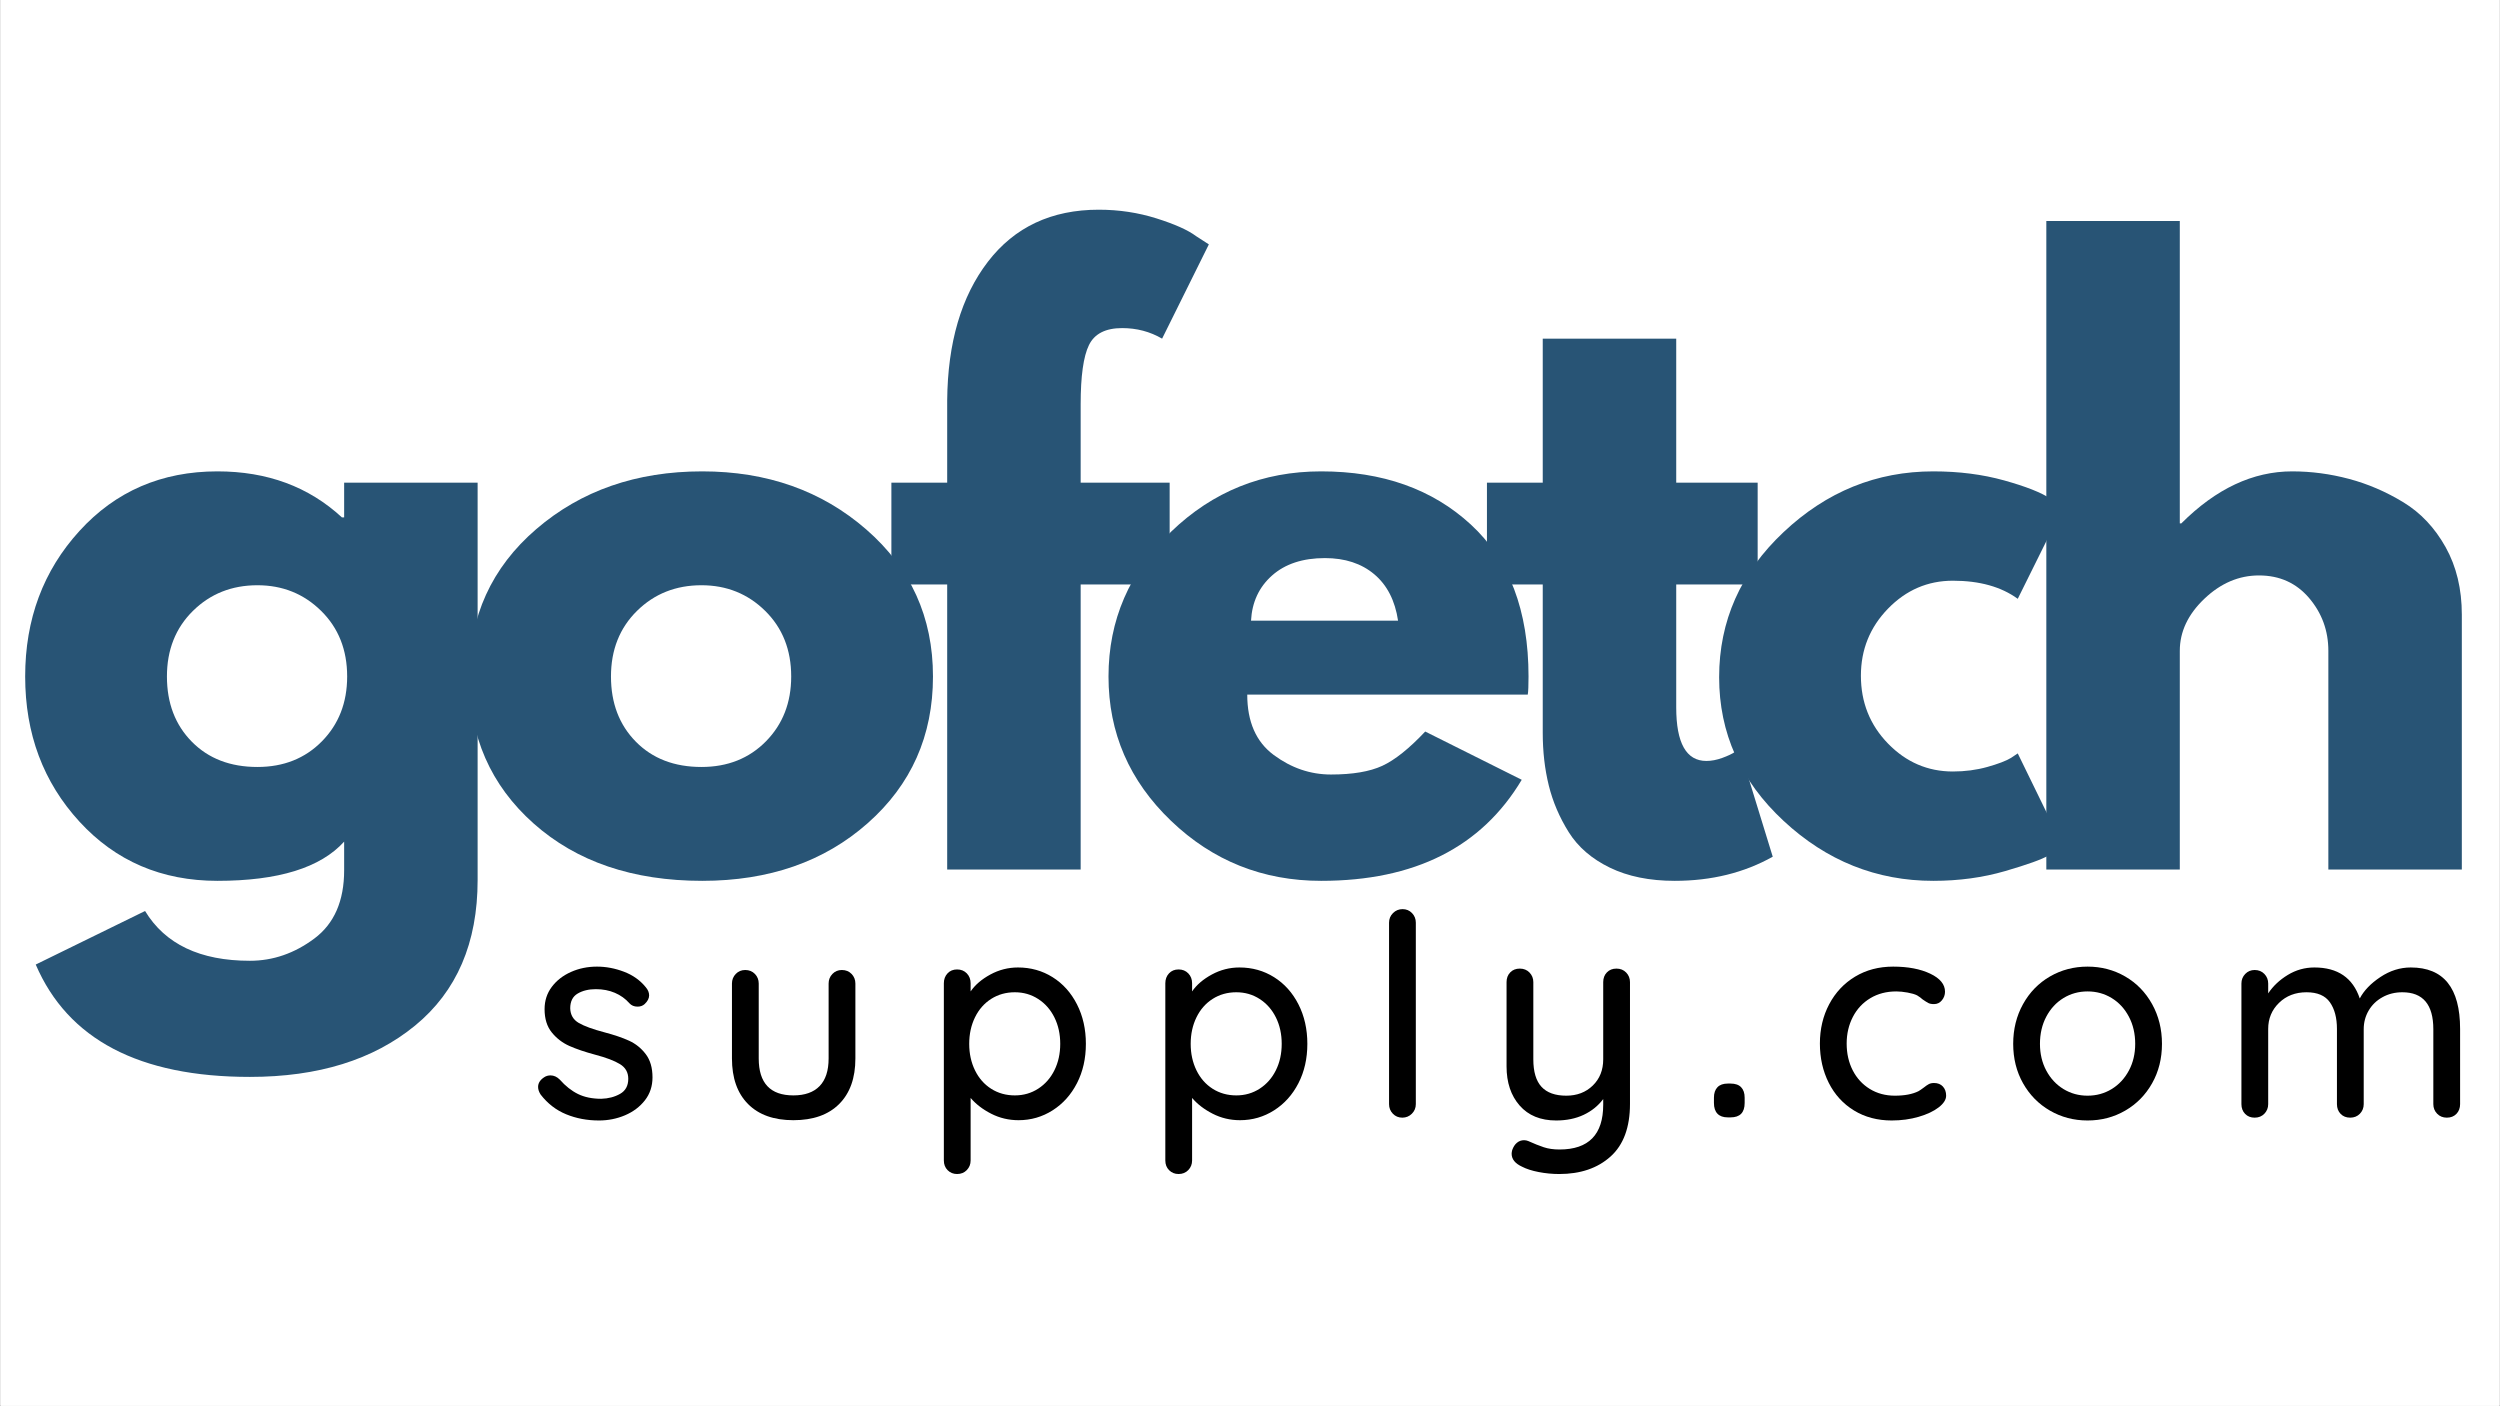
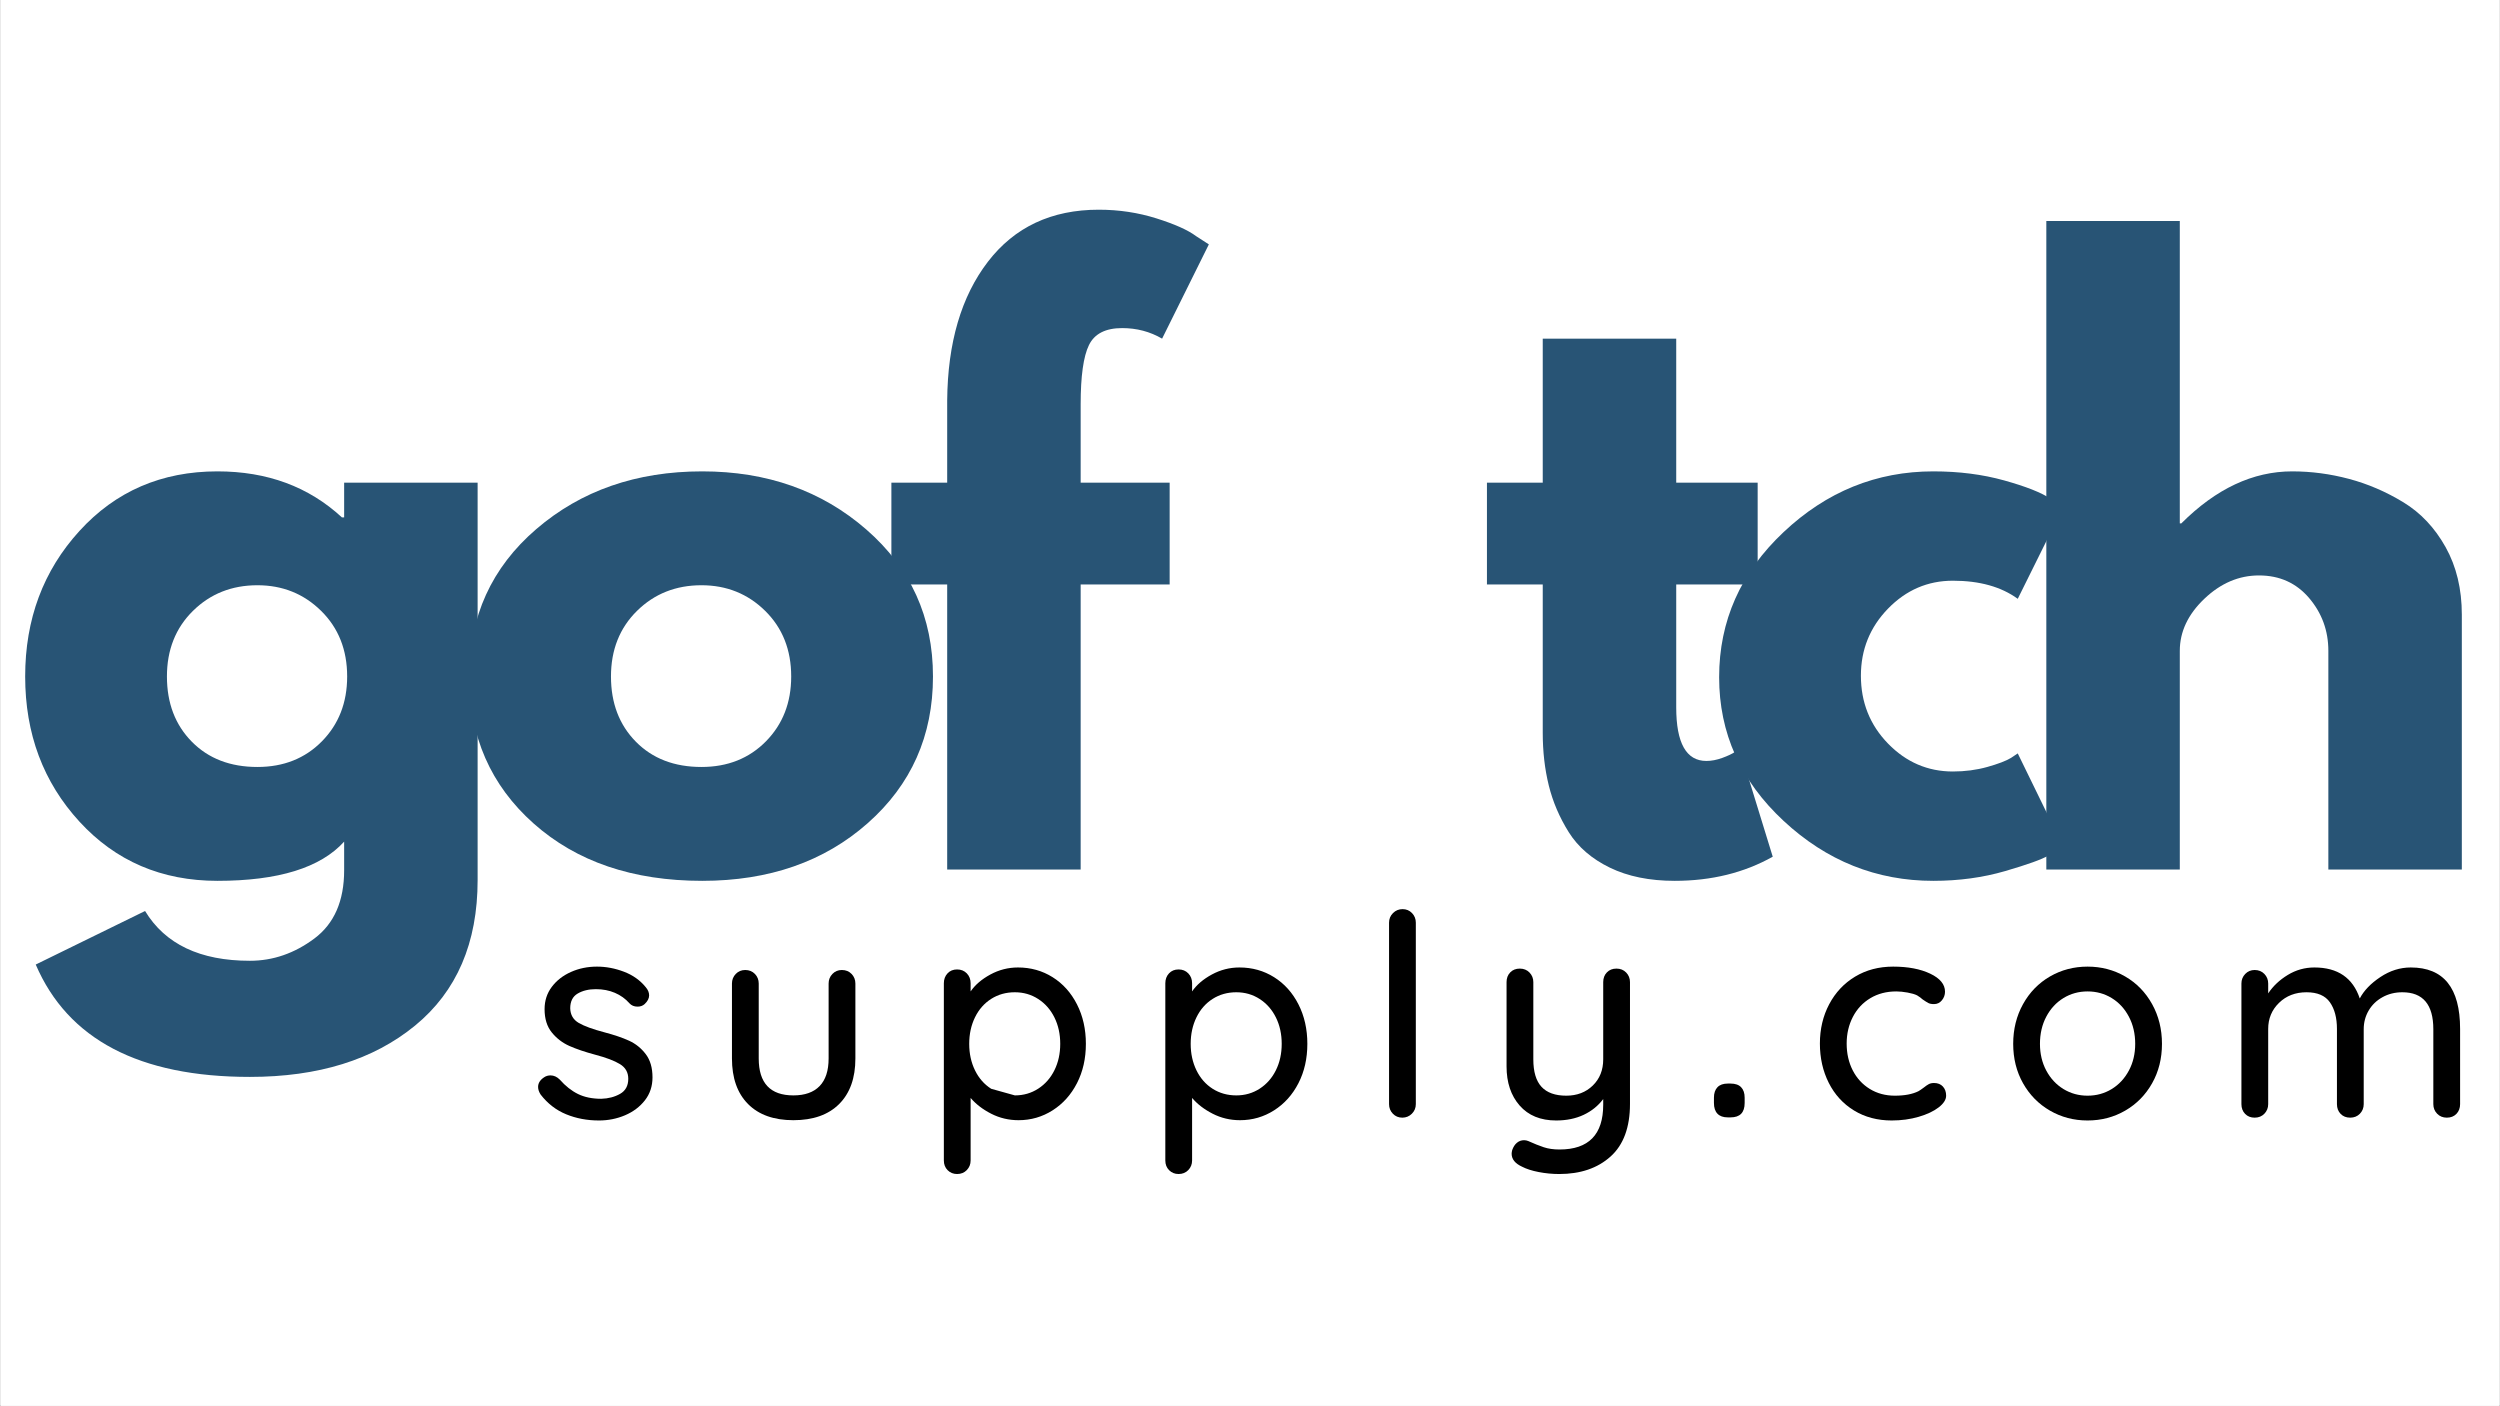
<svg xmlns="http://www.w3.org/2000/svg" width="4080" viewBox="0 0 3060 1721.25" height="2295" preserveAspectRatio="xMidYMid meet">
  <rect x="0" y="0" width="3060" height="1721.25" fill="#808080" stroke="none" />
  <defs>
    <g />
    <clipPath id="121acfd7af">
      <path d="M 0.668 0 L 3059.332 0 L 3059.332 1720.5 L 0.668 1720.5 Z M 0.668 0 " clip-rule="nonzero" />
    </clipPath>
  </defs>
  <g clip-path="url(#121acfd7af)">
    <path fill="#ffffff" d="M 0.668 0 L 3059.332 0 L 3059.332 1727.996 L 0.668 1727.996 Z M 0.668 0 " fill-opacity="1" fill-rule="nonzero" />
    <path fill="#ffffff" d="M 0.668 0 L 3059.332 0 L 3059.332 1720.5 L 0.668 1720.5 Z M 0.668 0 " fill-opacity="1" fill-rule="nonzero" />
    <path fill="#ffffff" d="M 0.668 0 L 3059.332 0 L 3059.332 1720.5 L 0.668 1720.5 Z M 0.668 0 " fill-opacity="1" fill-rule="nonzero" />
  </g>
  <g fill="#285475" fill-opacity="1">
    <g transform="translate(9.578, 1064.304)">
      <g>
        <path d="M 34.156 116.297 L 167.984 50.766 C 192.598 91.379 235.363 111.688 296.281 111.688 C 324.582 111.688 350.883 102.609 375.188 84.453 C 399.5 66.297 411.656 38.453 411.656 0.922 L 411.656 -34.156 C 382.738 -2.156 331.051 13.844 256.594 13.844 C 188.289 13.844 131.988 -10.305 87.688 -58.609 C 43.383 -106.91 21.234 -166.133 21.234 -236.281 C 21.234 -306.438 43.383 -365.816 87.688 -414.422 C 131.988 -463.035 188.289 -487.344 256.594 -487.344 C 317.508 -487.344 368.273 -468.578 408.891 -431.047 L 411.656 -431.047 L 411.656 -473.5 L 575.031 -473.5 L 575.031 12.922 C 575.031 89.836 549.492 149.219 498.422 191.062 C 447.348 232.906 379.969 253.828 296.281 253.828 C 160.906 253.828 73.531 207.984 34.156 116.297 Z M 226.594 -316.578 C 205.363 -295.66 194.75 -268.895 194.75 -236.281 C 194.75 -203.676 204.898 -177.066 225.203 -156.453 C 245.516 -135.836 272.285 -125.531 305.516 -125.531 C 337.516 -125.531 363.816 -135.988 384.422 -156.906 C 405.035 -177.832 415.344 -204.289 415.344 -236.281 C 415.344 -268.895 404.727 -295.66 383.5 -316.578 C 362.27 -337.504 336.273 -347.969 305.516 -347.969 C 274.129 -347.969 247.82 -337.504 226.594 -316.578 Z M 226.594 -316.578 " />
      </g>
    </g>
  </g>
  <g fill="#285475" fill-opacity="1">
    <g transform="translate(553.086, 1064.304)">
      <g>
        <path d="M 100.141 -56.297 C 47.535 -103.066 21.234 -163.062 21.234 -236.281 C 21.234 -309.508 48.613 -369.66 103.375 -416.734 C 158.133 -463.805 225.82 -487.344 306.438 -487.344 C 385.812 -487.344 452.727 -463.648 507.188 -416.266 C 561.645 -368.891 588.875 -308.895 588.875 -236.281 C 588.875 -163.676 562.258 -103.836 509.031 -56.766 C 455.801 -9.691 388.27 13.844 306.438 13.844 C 221.52 13.844 152.754 -9.535 100.141 -56.297 Z M 226.594 -316.578 C 205.363 -295.66 194.75 -268.895 194.75 -236.281 C 194.75 -203.676 204.898 -177.066 225.203 -156.453 C 245.516 -135.836 272.285 -125.531 305.516 -125.531 C 337.516 -125.531 363.816 -135.988 384.422 -156.906 C 405.035 -177.832 415.344 -204.289 415.344 -236.281 C 415.344 -268.895 404.727 -295.66 383.5 -316.578 C 362.27 -337.504 336.273 -347.969 305.516 -347.969 C 274.129 -347.969 247.82 -337.504 226.594 -316.578 Z M 226.594 -316.578 " />
      </g>
    </g>
  </g>
  <g fill="#285475" fill-opacity="1">
    <g transform="translate(1076.291, 1064.304)">
      <g>
        <path d="M 83.062 -473.5 L 83.062 -574.109 C 83.688 -644.867 100.301 -701.477 132.906 -743.938 C 165.52 -786.395 210.75 -807.625 268.594 -807.625 C 293.207 -807.625 316.742 -804.082 339.203 -797 C 361.66 -789.926 377.812 -782.695 387.656 -775.312 L 403.344 -765.172 L 346.125 -649.797 C 331.352 -658.41 315.047 -662.719 297.203 -662.719 C 276.898 -662.719 263.363 -655.789 256.594 -641.938 C 249.82 -628.094 246.438 -603.941 246.438 -569.484 L 246.438 -473.5 L 355.359 -473.5 L 355.359 -348.891 L 246.438 -348.891 L 246.438 0 L 83.062 0 L 83.062 -348.891 L 14.766 -348.891 L 14.766 -473.5 Z M 83.062 -473.5 " />
      </g>
    </g>
  </g>
  <g fill="#285475" fill-opacity="1">
    <g transform="translate(1335.574, 1064.304)">
      <g>
-         <path d="M 534.422 -214.141 L 191.062 -214.141 C 191.062 -180.91 201.828 -156.297 223.359 -140.297 C 244.898 -124.297 268.285 -116.297 293.516 -116.297 C 319.973 -116.297 340.895 -119.832 356.281 -126.906 C 371.664 -133.988 389.203 -147.988 408.891 -168.906 L 527.031 -109.844 C 477.801 -27.383 395.961 13.844 281.516 13.844 C 210.141 13.844 148.914 -10.613 97.844 -59.531 C 46.77 -108.445 21.234 -167.363 21.234 -236.281 C 21.234 -305.195 46.77 -364.27 97.844 -413.5 C 148.914 -462.727 210.141 -487.344 281.516 -487.344 C 356.586 -487.344 417.66 -465.648 464.734 -422.266 C 511.805 -378.891 535.344 -316.895 535.344 -236.281 C 535.344 -225.207 535.035 -217.828 534.422 -214.141 Z M 195.672 -304.594 L 375.656 -304.594 C 371.969 -329.207 362.273 -348.129 346.578 -361.359 C 330.891 -374.586 310.738 -381.203 286.125 -381.203 C 259.051 -381.203 237.516 -374.125 221.516 -359.969 C 205.516 -345.812 196.898 -327.352 195.672 -304.594 Z M 195.672 -304.594 " />
-       </g>
+         </g>
    </g>
  </g>
  <g fill="#285475" fill-opacity="1">
    <g transform="translate(1805.257, 1064.304)">
      <g>
        <path d="M 83.062 -473.5 L 83.062 -649.797 L 246.438 -649.797 L 246.438 -473.5 L 346.125 -473.5 L 346.125 -348.891 L 246.438 -348.891 L 246.438 -198.438 C 246.438 -154.75 258.742 -132.906 283.359 -132.906 C 289.516 -132.906 295.973 -134.133 302.734 -136.594 C 309.504 -139.062 314.738 -141.523 318.438 -143.984 L 323.969 -147.688 L 364.578 -15.688 C 329.504 4 289.508 13.844 244.594 13.844 C 213.82 13.844 187.359 8.461 165.203 -2.297 C 143.055 -13.066 126.289 -27.531 114.906 -45.688 C 103.531 -63.844 95.379 -82.914 90.453 -102.906 C 85.523 -122.906 83.062 -144.289 83.062 -167.062 L 83.062 -348.891 L 14.766 -348.891 L 14.766 -473.5 Z M 83.062 -473.5 " />
      </g>
    </g>
  </g>
  <g fill="#285475" fill-opacity="1">
    <g transform="translate(2082.996, 1064.304)">
      <g>
        <path d="M 307.359 -353.516 C 276.586 -353.516 250.125 -342.129 227.969 -319.359 C 205.82 -296.586 194.75 -269.207 194.75 -237.219 C 194.75 -204.602 205.82 -176.91 227.969 -154.141 C 250.125 -131.367 276.586 -119.984 307.359 -119.984 C 322.129 -119.984 336.129 -121.828 349.359 -125.516 C 362.586 -129.211 372.281 -132.91 378.438 -136.609 L 386.734 -142.141 L 442.109 -28.609 C 437.805 -25.535 431.805 -21.691 424.109 -17.078 C 416.422 -12.461 398.883 -6.156 371.5 1.844 C 344.125 9.844 314.742 13.844 283.359 13.844 C 213.828 13.844 152.754 -10.613 100.141 -59.531 C 47.535 -108.445 21.234 -167.055 21.234 -235.359 C 21.234 -304.273 47.535 -363.5 100.141 -413.031 C 152.754 -462.57 213.828 -487.344 283.359 -487.344 C 314.742 -487.344 343.664 -483.648 370.125 -476.266 C 396.582 -468.879 415.348 -461.492 426.422 -454.109 L 442.109 -443.047 L 386.734 -331.359 C 366.43 -346.129 339.973 -353.516 307.359 -353.516 Z M 307.359 -353.516 " />
      </g>
    </g>
  </g>
  <g fill="#285475" fill-opacity="1">
    <g transform="translate(2449.325, 1064.304)">
      <g>
        <path d="M 55.375 0 L 55.375 -793.781 L 218.75 -793.781 L 218.75 -423.656 L 220.594 -423.656 C 263.051 -466.113 308.281 -487.344 356.281 -487.344 C 379.664 -487.344 402.895 -484.266 425.969 -478.109 C 449.039 -471.961 471.191 -462.426 492.422 -449.5 C 513.648 -436.582 530.879 -418.273 544.109 -394.578 C 557.336 -370.891 563.953 -343.352 563.953 -311.969 L 563.953 0 L 400.578 0 L 400.578 -267.672 C 400.578 -292.285 392.734 -313.82 377.047 -332.281 C 361.359 -350.738 340.898 -359.969 315.672 -359.969 C 291.055 -359.969 268.75 -350.43 248.75 -331.359 C 228.75 -312.285 218.75 -291.055 218.75 -267.672 L 218.75 0 Z M 55.375 0 " />
      </g>
    </g>
  </g>
  <g fill="#000000" fill-opacity="1">
    <g transform="translate(647.597, 1368.016)">
      <g>
        <path d="M 14.141 -28.281 C 12.066 -31.5 11.031 -34.602 11.031 -37.594 C 11.031 -42.195 13.445 -46.109 18.281 -49.328 C 20.582 -50.93 23.227 -51.734 26.219 -51.734 C 30.352 -51.734 34.145 -50.008 37.594 -46.562 C 44.488 -38.738 51.898 -32.875 59.828 -28.969 C 67.766 -25.062 77.254 -23.109 88.297 -23.109 C 97.035 -23.336 104.738 -25.348 111.406 -29.141 C 118.07 -32.93 121.406 -39.082 121.406 -47.594 C 121.406 -55.414 118.016 -61.395 111.234 -65.531 C 104.453 -69.664 94.504 -73.461 81.391 -76.922 C 68.516 -80.367 57.82 -83.988 49.312 -87.781 C 40.812 -91.57 33.629 -97.086 27.766 -104.328 C 21.898 -111.578 18.969 -121.062 18.969 -132.781 C 18.969 -143.133 21.898 -152.219 27.766 -160.031 C 33.629 -167.852 41.445 -173.945 51.219 -178.312 C 60.988 -182.688 71.625 -184.875 83.125 -184.875 C 94.156 -184.875 105.129 -182.801 116.047 -178.656 C 126.973 -174.52 135.891 -168.195 142.797 -159.688 C 145.555 -156.469 146.938 -153.133 146.938 -149.688 C 146.938 -146.008 145.094 -142.445 141.406 -139 C 139.113 -136.926 136.238 -135.891 132.781 -135.891 C 128.645 -135.891 125.312 -137.27 122.781 -140.031 C 117.957 -145.551 112.035 -149.805 105.016 -152.797 C 98.004 -155.785 90.25 -157.281 81.75 -157.281 C 73.008 -157.281 65.594 -155.492 59.5 -151.922 C 53.406 -148.359 50.359 -142.328 50.359 -133.828 C 50.586 -125.773 54.094 -119.797 60.875 -115.891 C 67.656 -111.984 78.062 -108.188 92.094 -104.5 C 104.281 -101.281 114.395 -97.832 122.438 -94.156 C 130.488 -90.477 137.27 -85.016 142.781 -77.766 C 148.301 -70.523 151.062 -61.047 151.062 -49.328 C 151.062 -38.516 147.957 -29.141 141.75 -21.203 C 135.539 -13.273 127.438 -7.18 117.438 -2.922 C 107.438 1.328 96.801 3.453 85.531 3.453 C 71.051 3.453 57.66 0.922 45.359 -4.141 C 33.055 -9.203 22.648 -17.25 14.141 -28.281 Z M 14.141 -28.281 " />
      </g>
    </g>
  </g>
  <g fill="#000000" fill-opacity="1">
    <g transform="translate(871.432, 1368.016)">
      <g>
        <path d="M 159 -180.734 C 163.832 -180.734 167.801 -179.125 170.906 -175.906 C 174.008 -172.688 175.562 -168.773 175.562 -164.172 L 175.562 -72.438 C 175.562 -48.52 168.945 -29.945 155.719 -16.719 C 142.5 -3.5 123.816 3.109 99.672 3.109 C 75.766 3.109 57.254 -3.5 44.141 -16.719 C 31.035 -29.945 24.484 -48.52 24.484 -72.438 L 24.484 -164.172 C 24.484 -168.773 26.035 -172.688 29.141 -175.906 C 32.242 -179.125 36.098 -180.734 40.703 -180.734 C 45.523 -180.734 49.488 -179.125 52.594 -175.906 C 55.695 -172.688 57.25 -168.773 57.25 -164.172 L 57.25 -72.438 C 57.25 -42.312 71.391 -27.25 99.672 -27.25 C 113.703 -27.25 124.395 -31.039 131.75 -38.625 C 139.113 -46.219 142.797 -57.488 142.797 -72.438 L 142.797 -164.172 C 142.797 -168.773 144.348 -172.688 147.453 -175.906 C 150.555 -179.125 154.406 -180.734 159 -180.734 Z M 159 -180.734 " />
      </g>
    </g>
  </g>
  <g fill="#000000" fill-opacity="1">
    <g transform="translate(1130.789, 1368.016)">
      <g>
-         <path d="M 115.203 -183.828 C 130.836 -183.828 144.977 -179.859 157.625 -171.922 C 170.27 -163.992 180.211 -152.898 187.453 -138.641 C 194.703 -124.391 198.328 -108.297 198.328 -90.359 C 198.328 -72.43 194.703 -56.395 187.453 -42.25 C 180.211 -28.113 170.27 -17.02 157.625 -8.969 C 144.977 -0.914 131.066 3.109 115.891 3.109 C 103.93 3.109 92.773 0.461 82.422 -4.828 C 72.078 -10.117 63.688 -16.555 57.25 -24.141 L 57.25 52.422 C 57.25 57.023 55.695 60.938 52.594 64.156 C 49.488 67.375 45.523 68.984 40.703 68.984 C 36.098 68.984 32.242 67.43 29.141 64.328 C 26.035 61.223 24.484 57.254 24.484 52.422 L 24.484 -164.516 C 24.484 -169.348 25.977 -173.375 28.969 -176.594 C 31.957 -179.812 35.867 -181.422 40.703 -181.422 C 45.523 -181.422 49.488 -179.812 52.594 -176.594 C 55.695 -173.375 57.25 -169.348 57.25 -164.516 L 57.25 -154.516 C 62.77 -162.566 70.816 -169.461 81.391 -175.203 C 91.973 -180.953 103.242 -183.828 115.203 -183.828 Z M 111.406 -27.25 C 121.977 -27.25 131.52 -30.004 140.031 -35.516 C 148.539 -41.035 155.148 -48.566 159.859 -58.109 C 164.578 -67.66 166.938 -78.41 166.938 -90.359 C 166.938 -102.316 164.578 -113.066 159.859 -122.609 C 155.148 -132.148 148.539 -139.68 140.031 -145.203 C 131.52 -150.723 121.977 -153.484 111.406 -153.484 C 100.594 -153.484 90.93 -150.781 82.422 -145.375 C 73.922 -139.969 67.312 -132.438 62.594 -122.781 C 57.883 -113.125 55.531 -102.316 55.531 -90.359 C 55.531 -78.41 57.883 -67.602 62.594 -57.938 C 67.312 -48.281 73.922 -40.75 82.422 -35.344 C 90.93 -29.945 100.594 -27.25 111.406 -27.25 Z M 111.406 -27.25 " />
+         <path d="M 115.203 -183.828 C 130.836 -183.828 144.977 -179.859 157.625 -171.922 C 170.27 -163.992 180.211 -152.898 187.453 -138.641 C 194.703 -124.391 198.328 -108.297 198.328 -90.359 C 198.328 -72.43 194.703 -56.395 187.453 -42.25 C 180.211 -28.113 170.27 -17.02 157.625 -8.969 C 144.977 -0.914 131.066 3.109 115.891 3.109 C 103.93 3.109 92.773 0.461 82.422 -4.828 C 72.078 -10.117 63.688 -16.555 57.25 -24.141 L 57.25 52.422 C 57.25 57.023 55.695 60.938 52.594 64.156 C 49.488 67.375 45.523 68.984 40.703 68.984 C 36.098 68.984 32.242 67.43 29.141 64.328 C 26.035 61.223 24.484 57.254 24.484 52.422 L 24.484 -164.516 C 24.484 -169.348 25.977 -173.375 28.969 -176.594 C 31.957 -179.812 35.867 -181.422 40.703 -181.422 C 45.523 -181.422 49.488 -179.812 52.594 -176.594 C 55.695 -173.375 57.25 -169.348 57.25 -164.516 L 57.25 -154.516 C 62.77 -162.566 70.816 -169.461 81.391 -175.203 C 91.973 -180.953 103.242 -183.828 115.203 -183.828 Z M 111.406 -27.25 C 121.977 -27.25 131.52 -30.004 140.031 -35.516 C 148.539 -41.035 155.148 -48.566 159.859 -58.109 C 164.578 -67.66 166.938 -78.41 166.938 -90.359 C 166.938 -102.316 164.578 -113.066 159.859 -122.609 C 155.148 -132.148 148.539 -139.68 140.031 -145.203 C 131.52 -150.723 121.977 -153.484 111.406 -153.484 C 100.594 -153.484 90.93 -150.781 82.422 -145.375 C 73.922 -139.969 67.312 -132.438 62.594 -122.781 C 57.883 -113.125 55.531 -102.316 55.531 -90.359 C 55.531 -78.41 57.883 -67.602 62.594 -57.938 C 67.312 -48.281 73.922 -40.75 82.422 -35.344 Z M 111.406 -27.25 " />
      </g>
    </g>
  </g>
  <g fill="#000000" fill-opacity="1">
    <g transform="translate(1401.872, 1368.016)">
      <g>
        <path d="M 115.203 -183.828 C 130.836 -183.828 144.977 -179.859 157.625 -171.922 C 170.27 -163.992 180.211 -152.898 187.453 -138.641 C 194.703 -124.391 198.328 -108.297 198.328 -90.359 C 198.328 -72.43 194.703 -56.395 187.453 -42.25 C 180.211 -28.113 170.27 -17.02 157.625 -8.969 C 144.977 -0.914 131.066 3.109 115.891 3.109 C 103.93 3.109 92.773 0.461 82.422 -4.828 C 72.078 -10.117 63.688 -16.555 57.25 -24.141 L 57.25 52.422 C 57.25 57.023 55.695 60.938 52.594 64.156 C 49.488 67.375 45.523 68.984 40.703 68.984 C 36.098 68.984 32.242 67.43 29.141 64.328 C 26.035 61.223 24.484 57.254 24.484 52.422 L 24.484 -164.516 C 24.484 -169.348 25.977 -173.375 28.969 -176.594 C 31.957 -179.812 35.867 -181.422 40.703 -181.422 C 45.523 -181.422 49.488 -179.812 52.594 -176.594 C 55.695 -173.375 57.25 -169.348 57.25 -164.516 L 57.25 -154.516 C 62.77 -162.566 70.816 -169.461 81.391 -175.203 C 91.973 -180.953 103.242 -183.828 115.203 -183.828 Z M 111.406 -27.25 C 121.977 -27.25 131.52 -30.004 140.031 -35.516 C 148.539 -41.035 155.148 -48.566 159.859 -58.109 C 164.578 -67.66 166.938 -78.41 166.938 -90.359 C 166.938 -102.316 164.578 -113.066 159.859 -122.609 C 155.148 -132.148 148.539 -139.68 140.031 -145.203 C 131.52 -150.723 121.977 -153.484 111.406 -153.484 C 100.594 -153.484 90.93 -150.781 82.422 -145.375 C 73.922 -139.969 67.312 -132.438 62.594 -122.781 C 57.883 -113.125 55.531 -102.316 55.531 -90.359 C 55.531 -78.41 57.883 -67.602 62.594 -57.938 C 67.312 -48.281 73.922 -40.75 82.422 -35.344 C 90.93 -29.945 100.594 -27.25 111.406 -27.25 Z M 111.406 -27.25 " />
      </g>
    </g>
  </g>
  <g fill="#000000" fill-opacity="1">
    <g transform="translate(1672.954, 1368.016)">
      <g>
        <path d="M 60.016 -16.562 C 60.016 -11.957 58.406 -8.047 55.188 -4.828 C 51.969 -1.609 48.055 0 43.453 0 C 38.859 0 35.008 -1.609 31.906 -4.828 C 28.801 -8.047 27.25 -11.957 27.25 -16.562 L 27.25 -238.672 C 27.25 -243.273 28.859 -247.188 32.078 -250.406 C 35.297 -253.625 39.203 -255.234 43.797 -255.234 C 48.398 -255.234 52.254 -253.625 55.359 -250.406 C 58.461 -247.188 60.016 -243.273 60.016 -238.672 Z M 60.016 -16.562 " />
      </g>
    </g>
  </g>
  <g fill="#000000" fill-opacity="1">
    <g transform="translate(1819.538, 1368.016)">
      <g>
        <path d="M 159 -182.453 C 163.832 -182.453 167.801 -180.844 170.906 -177.625 C 174.008 -174.406 175.562 -170.5 175.562 -165.906 L 175.562 -16.906 C 175.562 11.844 167.625 33.344 151.75 47.594 C 135.883 61.852 114.961 68.984 88.984 68.984 C 80.473 68.984 72.078 68.176 63.797 66.562 C 55.523 64.957 48.742 62.773 43.453 60.016 C 34.953 56.109 30.703 50.816 30.703 44.141 C 30.703 42.992 30.93 41.504 31.391 39.672 C 32.766 35.754 34.719 32.758 37.25 30.688 C 39.781 28.625 42.656 27.594 45.875 27.594 C 47.707 27.594 49.43 27.938 51.047 28.625 C 58.172 31.844 64.492 34.367 70.016 36.203 C 75.535 38.047 81.973 38.969 89.328 38.969 C 124.973 38.969 142.797 20.691 142.797 -15.859 L 142.797 -22.766 C 136.586 -14.484 128.594 -8.039 118.812 -3.438 C 109.039 1.156 97.832 3.453 85.188 3.453 C 66.102 3.453 51.211 -2.641 40.516 -14.828 C 29.828 -27.016 24.484 -42.992 24.484 -62.766 L 24.484 -165.906 C 24.484 -170.727 25.977 -174.691 28.969 -177.797 C 31.957 -180.898 35.867 -182.453 40.703 -182.453 C 45.523 -182.453 49.488 -180.844 52.594 -177.625 C 55.695 -174.406 57.25 -170.5 57.25 -165.906 L 57.25 -71.391 C 57.25 -56.211 60.582 -45.004 67.25 -37.766 C 73.926 -30.523 84.047 -26.906 97.609 -26.906 C 110.711 -26.906 121.52 -31.039 130.031 -39.312 C 138.539 -47.594 142.797 -58.285 142.797 -71.391 L 142.797 -165.906 C 142.797 -170.727 144.289 -174.691 147.281 -177.797 C 150.27 -180.898 154.176 -182.453 159 -182.453 Z M 159 -182.453 " />
      </g>
    </g>
  </g>
  <g fill="#000000" fill-opacity="1">
    <g transform="translate(2078.55, 1368.016)">
      <g>
        <path d="M 36.219 -0.344 C 30.695 -0.344 26.5 -1.836 23.625 -4.828 C 20.75 -7.816 19.312 -12.188 19.312 -17.938 L 19.312 -24.484 C 19.312 -30.004 20.75 -34.258 23.625 -37.25 C 26.5 -40.238 30.695 -41.734 36.219 -41.734 L 39.672 -41.734 C 45.41 -41.734 49.719 -40.238 52.594 -37.25 C 55.469 -34.258 56.906 -30.004 56.906 -24.484 L 56.906 -17.938 C 56.906 -6.207 51.16 -0.344 39.672 -0.344 Z M 36.219 -0.344 " />
      </g>
    </g>
  </g>
  <g fill="#000000" fill-opacity="1">
    <g transform="translate(2214.098, 1368.016)">
      <g>
        <path d="M 103.125 -184.875 C 121.289 -184.875 136.41 -182 148.484 -176.25 C 160.555 -170.5 166.594 -163.141 166.594 -154.172 C 166.594 -150.266 165.328 -146.758 162.797 -143.656 C 160.266 -140.551 157.047 -139 153.141 -139 C 150.148 -139 147.789 -139.457 146.062 -140.375 C 144.344 -141.289 141.988 -142.785 139 -144.859 C 137.613 -146.242 135.426 -147.852 132.438 -149.688 C 129.688 -151.07 125.781 -152.223 120.719 -153.141 C 115.656 -154.055 111.055 -154.516 106.922 -154.516 C 94.961 -154.516 84.383 -151.754 75.188 -146.234 C 65.988 -140.723 58.859 -133.078 53.797 -123.297 C 48.742 -113.523 46.219 -102.66 46.219 -90.703 C 46.219 -78.523 48.688 -67.602 53.625 -57.938 C 58.57 -48.281 65.531 -40.691 74.5 -35.172 C 83.469 -29.66 93.703 -26.906 105.203 -26.906 C 117.148 -26.906 126.805 -28.742 134.172 -32.422 C 135.773 -33.336 137.957 -34.832 140.719 -36.906 C 143.02 -38.75 145.031 -40.129 146.75 -41.047 C 148.477 -41.961 150.609 -42.422 153.141 -42.422 C 157.734 -42.422 161.352 -40.984 164 -38.109 C 166.645 -35.234 167.969 -31.5 167.969 -26.906 C 167.969 -22.07 164.922 -17.297 158.828 -12.578 C 152.734 -7.867 144.57 -4.02 134.344 -1.031 C 124.113 1.957 113.133 3.453 101.406 3.453 C 83.926 3.453 68.52 -0.629 55.188 -8.797 C 41.852 -16.961 31.562 -28.227 24.312 -42.594 C 17.07 -56.969 13.453 -73.004 13.453 -90.703 C 13.453 -108.41 17.242 -124.445 24.828 -138.812 C 32.422 -153.188 43 -164.457 56.562 -172.625 C 70.133 -180.789 85.656 -184.875 103.125 -184.875 Z M 103.125 -184.875 " />
      </g>
    </g>
  </g>
  <g fill="#000000" fill-opacity="1">
    <g transform="translate(2450.693, 1368.016)">
      <g>
        <path d="M 195.562 -90.359 C 195.562 -72.43 191.535 -56.336 183.484 -42.078 C 175.441 -27.816 164.461 -16.66 150.547 -8.609 C 136.641 -0.566 121.289 3.453 104.5 3.453 C 87.719 3.453 72.367 -0.566 58.453 -8.609 C 44.547 -16.66 33.566 -27.816 25.516 -42.078 C 17.473 -56.336 13.453 -72.43 13.453 -90.359 C 13.453 -108.297 17.473 -124.504 25.516 -138.984 C 33.566 -153.473 44.547 -164.742 58.453 -172.797 C 72.367 -180.848 87.719 -184.875 104.5 -184.875 C 121.289 -184.875 136.641 -180.848 150.547 -172.797 C 164.461 -164.742 175.441 -153.473 183.484 -138.984 C 191.535 -124.504 195.562 -108.297 195.562 -90.359 Z M 162.797 -90.359 C 162.797 -102.773 160.207 -113.867 155.031 -123.641 C 149.863 -133.422 142.852 -141.008 134 -146.406 C 125.145 -151.812 115.312 -154.516 104.5 -154.516 C 93.695 -154.516 83.867 -151.812 75.016 -146.406 C 66.16 -141.008 59.145 -133.422 53.969 -123.641 C 48.801 -113.867 46.219 -102.773 46.219 -90.359 C 46.219 -78.172 48.801 -67.25 53.969 -57.594 C 59.145 -47.938 66.16 -40.406 75.016 -35 C 83.867 -29.602 93.695 -26.906 104.5 -26.906 C 115.312 -26.906 125.145 -29.602 134 -35 C 142.852 -40.406 149.863 -47.938 155.031 -57.594 C 160.207 -67.25 162.797 -78.172 162.797 -90.359 Z M 162.797 -90.359 " />
      </g>
    </g>
  </g>
  <g fill="#000000" fill-opacity="1">
    <g transform="translate(2719.017, 1368.016)">
      <g>
        <path d="M 231.781 -183.828 C 272.02 -183.828 292.141 -158.766 292.141 -108.641 L 292.141 -16.562 C 292.141 -11.727 290.645 -7.758 287.656 -4.656 C 284.664 -1.551 280.754 0 275.922 0 C 271.098 0 267.133 -1.609 264.031 -4.828 C 260.926 -8.047 259.375 -11.957 259.375 -16.562 L 259.375 -108.297 C 259.375 -138.422 246.727 -153.484 221.438 -153.484 C 212.469 -153.484 204.359 -151.469 197.109 -147.438 C 189.867 -143.414 184.234 -137.957 180.203 -131.062 C 176.18 -124.164 174.172 -116.578 174.172 -108.297 L 174.172 -16.562 C 174.172 -11.957 172.617 -8.047 169.516 -4.828 C 166.41 -1.609 162.445 0 157.625 0 C 152.789 0 148.879 -1.551 145.891 -4.656 C 142.898 -7.758 141.406 -11.727 141.406 -16.562 L 141.406 -108.641 C 141.406 -122.211 138.531 -133.078 132.781 -141.234 C 127.039 -149.398 117.5 -153.484 104.156 -153.484 C 90.594 -153.484 79.383 -149.172 70.531 -140.547 C 61.676 -131.922 57.25 -121.285 57.25 -108.641 L 57.25 -16.562 C 57.25 -11.957 55.695 -8.047 52.594 -4.828 C 49.488 -1.609 45.523 0 40.703 0 C 35.867 0 31.957 -1.551 28.969 -4.656 C 25.977 -7.758 24.484 -11.727 24.484 -16.562 L 24.484 -164.172 C 24.484 -168.773 26.035 -172.688 29.141 -175.906 C 32.242 -179.125 36.098 -180.734 40.703 -180.734 C 45.523 -180.734 49.488 -179.125 52.594 -175.906 C 55.695 -172.688 57.25 -168.773 57.25 -164.172 L 57.25 -152.109 C 63.227 -161.078 71.219 -168.602 81.219 -174.688 C 91.227 -180.781 102.094 -183.828 113.812 -183.828 C 142.332 -183.828 160.844 -171.18 169.344 -145.891 C 174.406 -155.547 182.801 -164.281 194.531 -172.094 C 206.258 -179.914 218.676 -183.828 231.781 -183.828 Z M 231.781 -183.828 " />
      </g>
    </g>
  </g>
</svg>